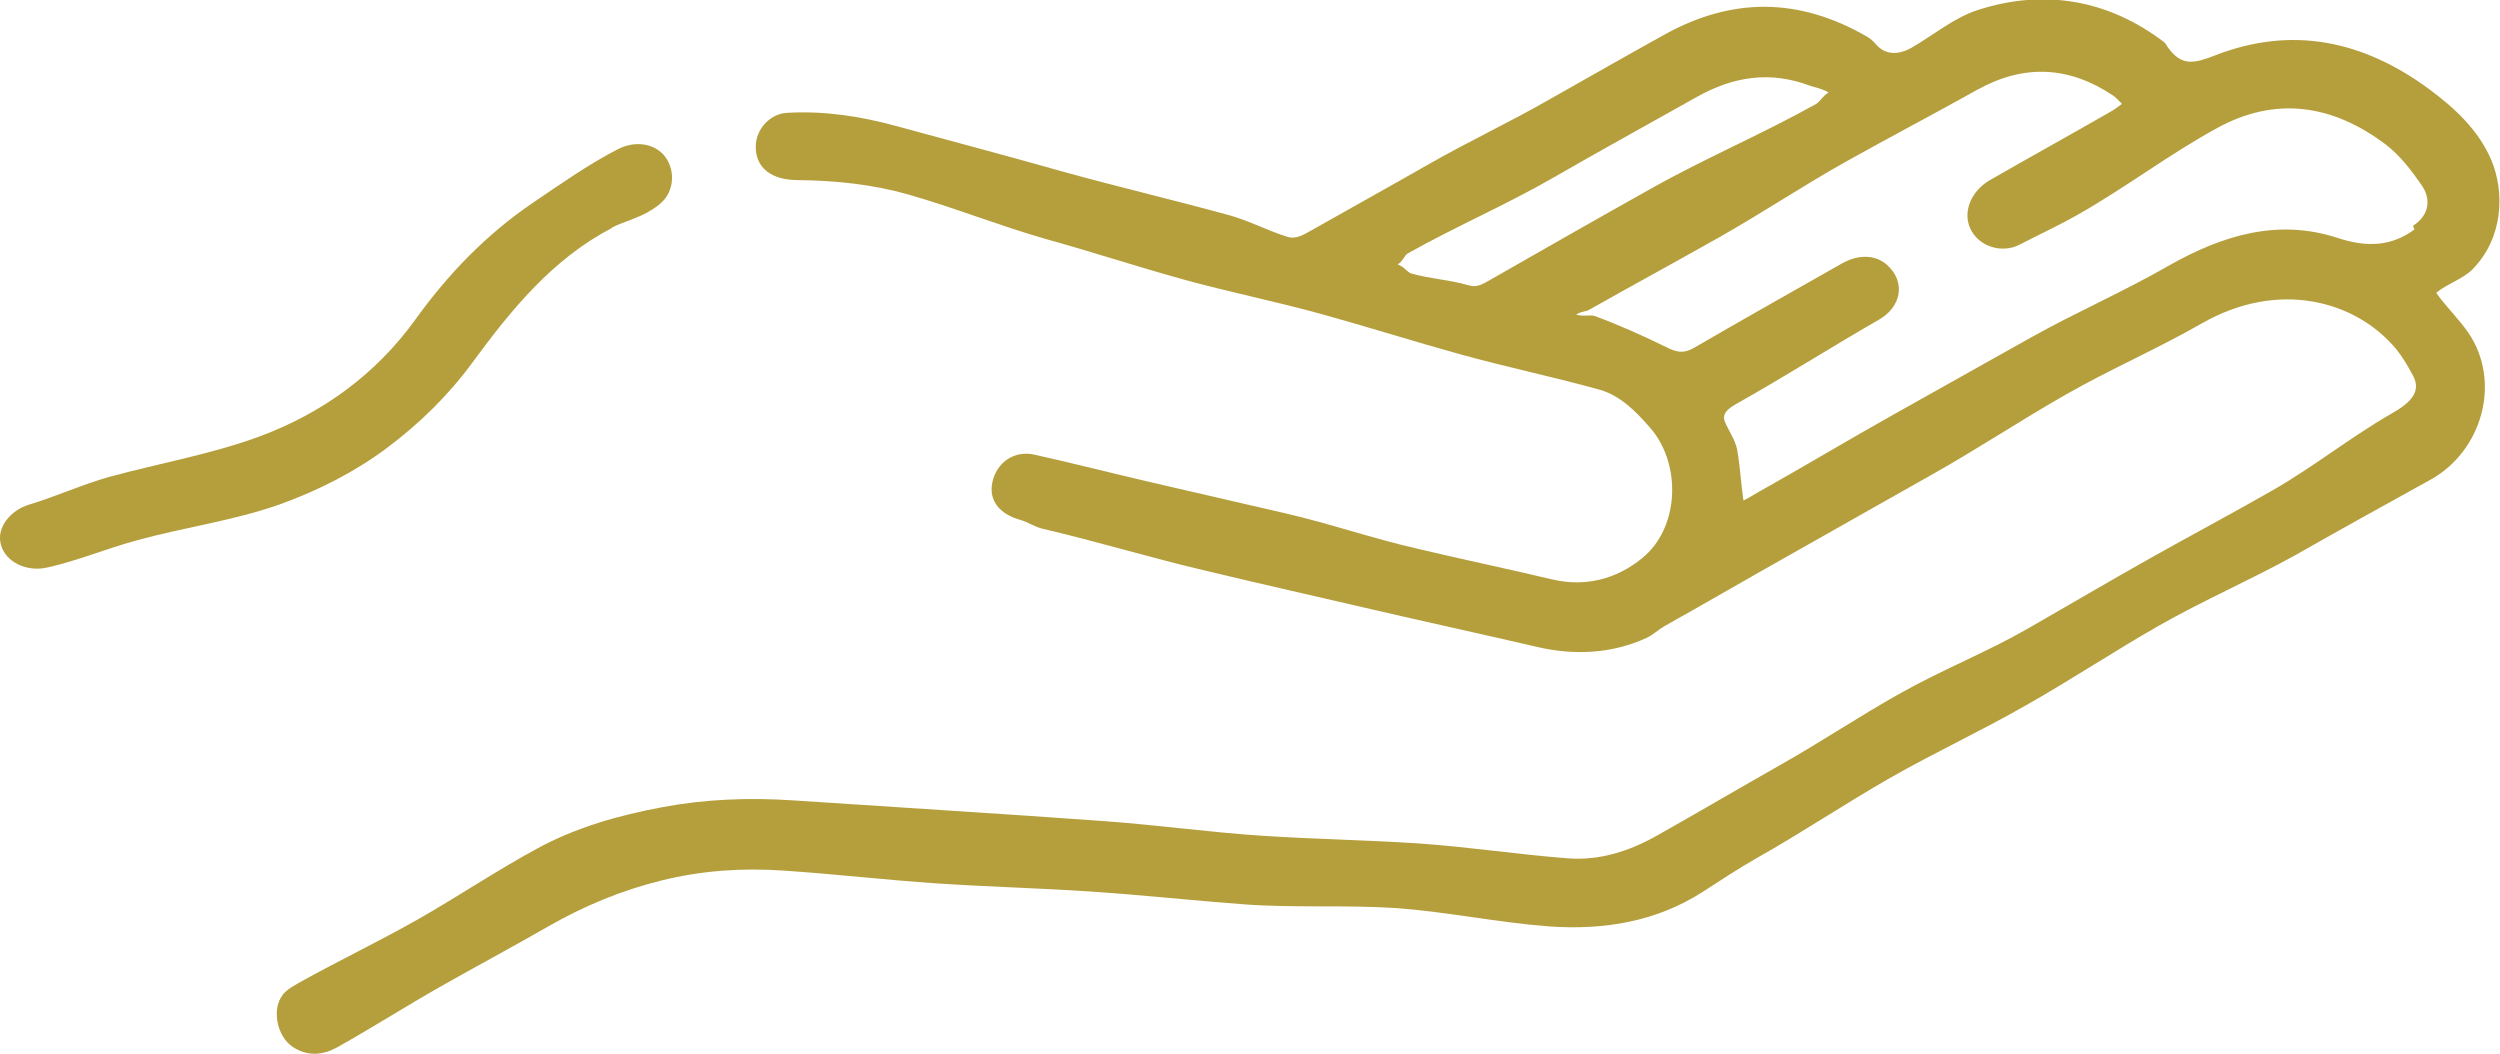
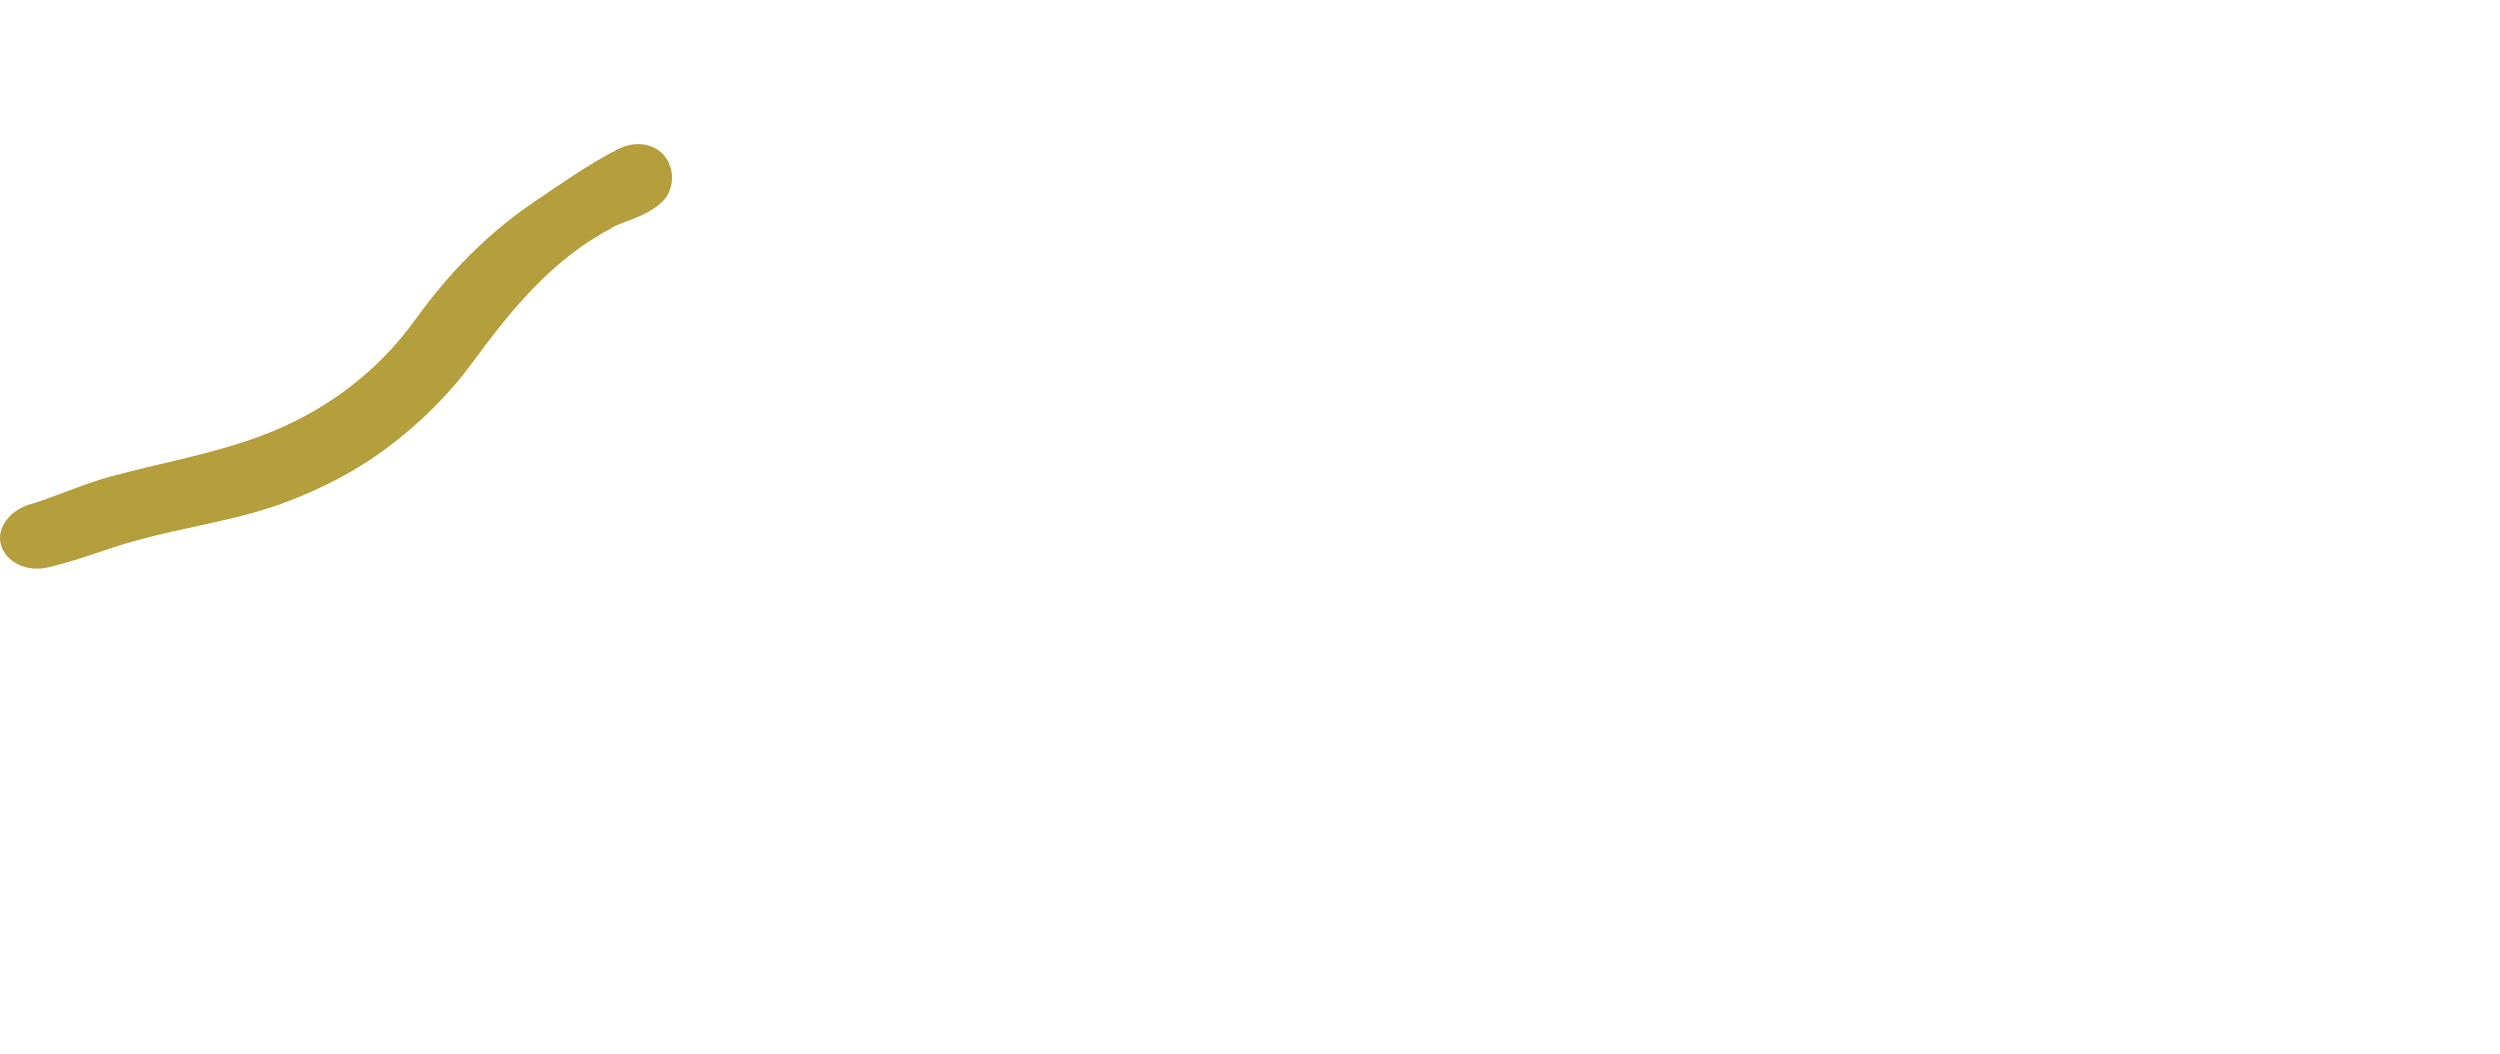
<svg xmlns="http://www.w3.org/2000/svg" version="1.1" viewBox="0 0 587.2 247.5">
  <defs>
    <style> .cls-1 { fill: #b59f3d; } </style>
  </defs>
  <g>
    <g id="Layer_1">
      <g id="zlcHKP.tif">
        <g>
-           <path class="cls-1" d="M572.3,68.9c2.3,3.2,5.3,6.1,7.5,9.3,7.8,11.5,3.2,27.7-8.8,34.4-10.6,5.9-21.2,11.7-31.7,17.7-10.6,5.9-21.8,10.7-32.3,16.7s-20.6,12.7-31.2,18.7c-10.5,6-21.5,11.1-32,17.1-10.5,6-20.6,12.8-31.1,18.7-4.4,2.5-8.6,5.3-12.8,8-10.9,7-23.2,9-36,8.1-12-.9-23.8-3.4-35.8-4.3-12-.8-24.1,0-36.1-.9s-23.9-2.2-35.9-3-24-1.1-36-1.9c-12-.8-23.9-2.2-35.9-3-10-.7-19.5,0-28.8,2.3s-18.1,5.9-26.8,10.9c-8.2,4.7-16.6,9.2-24.9,13.9s-16.3,9.8-24.5,14.4c-3.3,1.8-6.8,2.2-10.3,0-4-2.5-5.4-9.7-1.9-13,.8-.8,2.1-1.5,3.1-2.1,9.3-5.2,19-9.8,28.3-15.1s18.2-11.3,27.6-16.4c9.3-5.1,19.4-7.9,29.5-9.8s20.4-2.3,30.9-1.6c12.2.8,24.5,1.6,36.7,2.4s24.5,1.6,36.7,2.5,24.4,2.6,36.6,3.4,24.5,1,36.7,1.8c11.7.8,23.4,2.6,35.1,3.5,7.5.6,14.6-1.7,21.1-5.4,9.6-5.4,19.1-11,28.8-16.5,9.6-5.4,18.8-11.6,28.5-17,9.6-5.4,20-9.5,29.6-15s19.1-11.1,28.7-16.5,19.4-10.6,29-16.1,18.3-12.5,27.9-18c4.6-2.6,6.9-5.2,5-8.8-1.1-2.1-2.4-4.3-3.9-6.2-9.5-11.5-27.7-16.5-45.8-6.1-10.5,6-21.6,10.8-32.1,16.8s-20.6,12.7-31.1,18.6-21,11.9-31.5,17.8c-10.5,5.9-21,12-31.5,17.9-1.4.8-2.6,2-4.1,2.7-8.2,3.8-17.2,4.2-26,2.1-12.9-3-25.8-5.8-38.7-8.8s-25.8-5.9-38.7-9c-12.9-3-25.6-6.9-38.5-9.9-1.8-.4-3.5-1.6-5.3-2.1-4.7-1.3-7.5-4.5-6.5-8.9,1-4.5,5-7.5,9.9-6.4,9,2,18,4.3,27,6.4,10.5,2.4,21.1,4.9,31.6,7.3,10.5,2.4,20.8,6,31.4,8.4,10.5,2.5,21.1,4.7,31.6,7.2,7.7,1.8,15,0,21.1-5,8.8-7.1,9.3-22.1,1.9-30.6-3.4-3.9-7-7.6-12-9-10.8-3-21.9-5.3-32.7-8.3s-21.6-6.4-32.4-9.4-21.9-5.2-32.7-8.2-21.5-6.5-32.3-9.5c-10.8-3.1-21.3-7.3-32.1-10.4-8.4-2.4-17.2-3.3-26-3.4-6,0-9.9-2.7-9.9-7.8,0-4.1,3.3-7.8,7.4-8,8.7-.5,17.2.8,25.6,3.1,13.1,3.6,26.1,7,39.1,10.7,13,3.6,26.2,6.7,39.3,10.3,4.6,1.3,8.9,3.6,13.4,5,2.2.7,3.9-.5,5.9-1.6,9.2-5.2,18.4-10.3,27.5-15.5s18.7-9.7,27.8-14.9c9.2-5.2,18.3-10.4,27.5-15.5,15.9-8.8,31.6-8.7,47.5.5.9.5,1.6,1.2,2.3,2,2.3,2.5,5.4,2.2,8.2.6,5.2-3,10-7.1,15.7-8.9,15.6-5,30.6-2.3,43.6,7.6.3.2.6.8.8,1.1,3.3,4.7,6.3,3.9,11.2,2,18-7,34.7-3.5,50.2,7.9,6.1,4.5,11.7,9.7,14.7,16.8,3.1,7.5,2.8,18.2-4.5,25.6-2.2,2.2-5.8,3.3-8.4,5.4ZM409.2,117.7c1.2-.5,2.5-1.4,3.6-2,10.7-6,21.2-12.3,31.9-18.3s21.4-12,32.1-18c10.7-6,22-10.9,32.6-17,12.7-7.2,25.7-11.1,39.7-6.5,7,2.3,12.7,1.9,18-2,0,0-.4-.9-.3-.9,3.6-2.3,4.4-6,2-9.5-2.5-3.6-5.1-7-8.5-9.6-12.5-9.4-25.8-11.3-39.4-3.9-11.4,6.2-21.8,14.2-33,20.5-4.4,2.5-9,4.6-13.4,6.9-4.3,2.3-9.9.5-11.8-3.9-1.7-4,.4-8.7,4.7-11.2,9.4-5.4,19-10.7,28.4-16.1.9-.5,1.5-1,2.6-1.8-.9-.9-1.3-1.4-2-1.9-10.4-7-21-7.5-32-1.4-10.2,5.7-20.5,11.1-30.7,16.8s-19.9,12.2-30,17.9-20.4,11.3-30.5,17c-.7.4-1.8.3-3,1.1,1.7.5,3.2,0,4.3.3,5.7,2.1,11.3,4.6,16.8,7.3,2.6,1.3,4.1,1.6,6.6.2,11.5-6.7,23.1-13.2,34.7-19.8,3.9-2.2,7.9-2.1,10.6.3,4.5,4,3.4,9.9-1.9,12.9-11.3,6.5-22.3,13.5-33.7,19.9-1.7,1-3.3,2.2-2.4,4.2.9,2.1,2.3,4,2.8,6.3.7,3.8.9,7.9,1.5,12.1ZM429.3,21.6c-1.5-.8-3-1.1-4-1.4-9.4-3.6-18.1-2.3-26.8,2.6-11.2,6.3-22.5,12.5-33.6,18.9s-23,11.5-34.2,17.8c-.8.4-1.1,1.8-2.4,2.6,1.6.6,2.2,1.8,3.1,2.1,4.4,1.3,9.1,1.5,13.5,2.8,2,.6,3.2-.2,5-1.2,12.6-7.2,25.2-14.4,37.9-21.5,12.6-7.1,26.1-12.8,38.8-19.9.8-.5,1.6-1.9,2.9-2.7Z" />
          <path class="cls-1" d="M143.8,53.5c-14,7.3-23.6,19.1-32.8,31.6-5.7,7.8-12.6,14.5-20.1,20.1s-15.9,9.9-25,13.2c-10.9,3.9-22.5,5.4-33.7,8.5-7.1,1.9-13.9,4.8-21.1,6.4-4.7,1.1-9.8-1.2-10.9-5.4-1.1-4,2.3-8.1,6.7-9.4,6.3-1.9,12.4-4.7,18.8-6.5,11.8-3.2,23.9-5.3,35.3-9.5,14.8-5.5,27.3-14.6,36.6-27.5,7.7-10.7,16.7-20,27.6-27.4,6.5-4.4,13-9,20-12.6,4-2,8.3-1.3,10.7,1.4,2.4,2.8,2.6,7,.5,10-1,1.4-2.6,2.5-4.2,3.4-2.6,1.5-5.7,2.3-8.4,3.6Z" />
        </g>
      </g>
    </g>
  </g>
</svg>